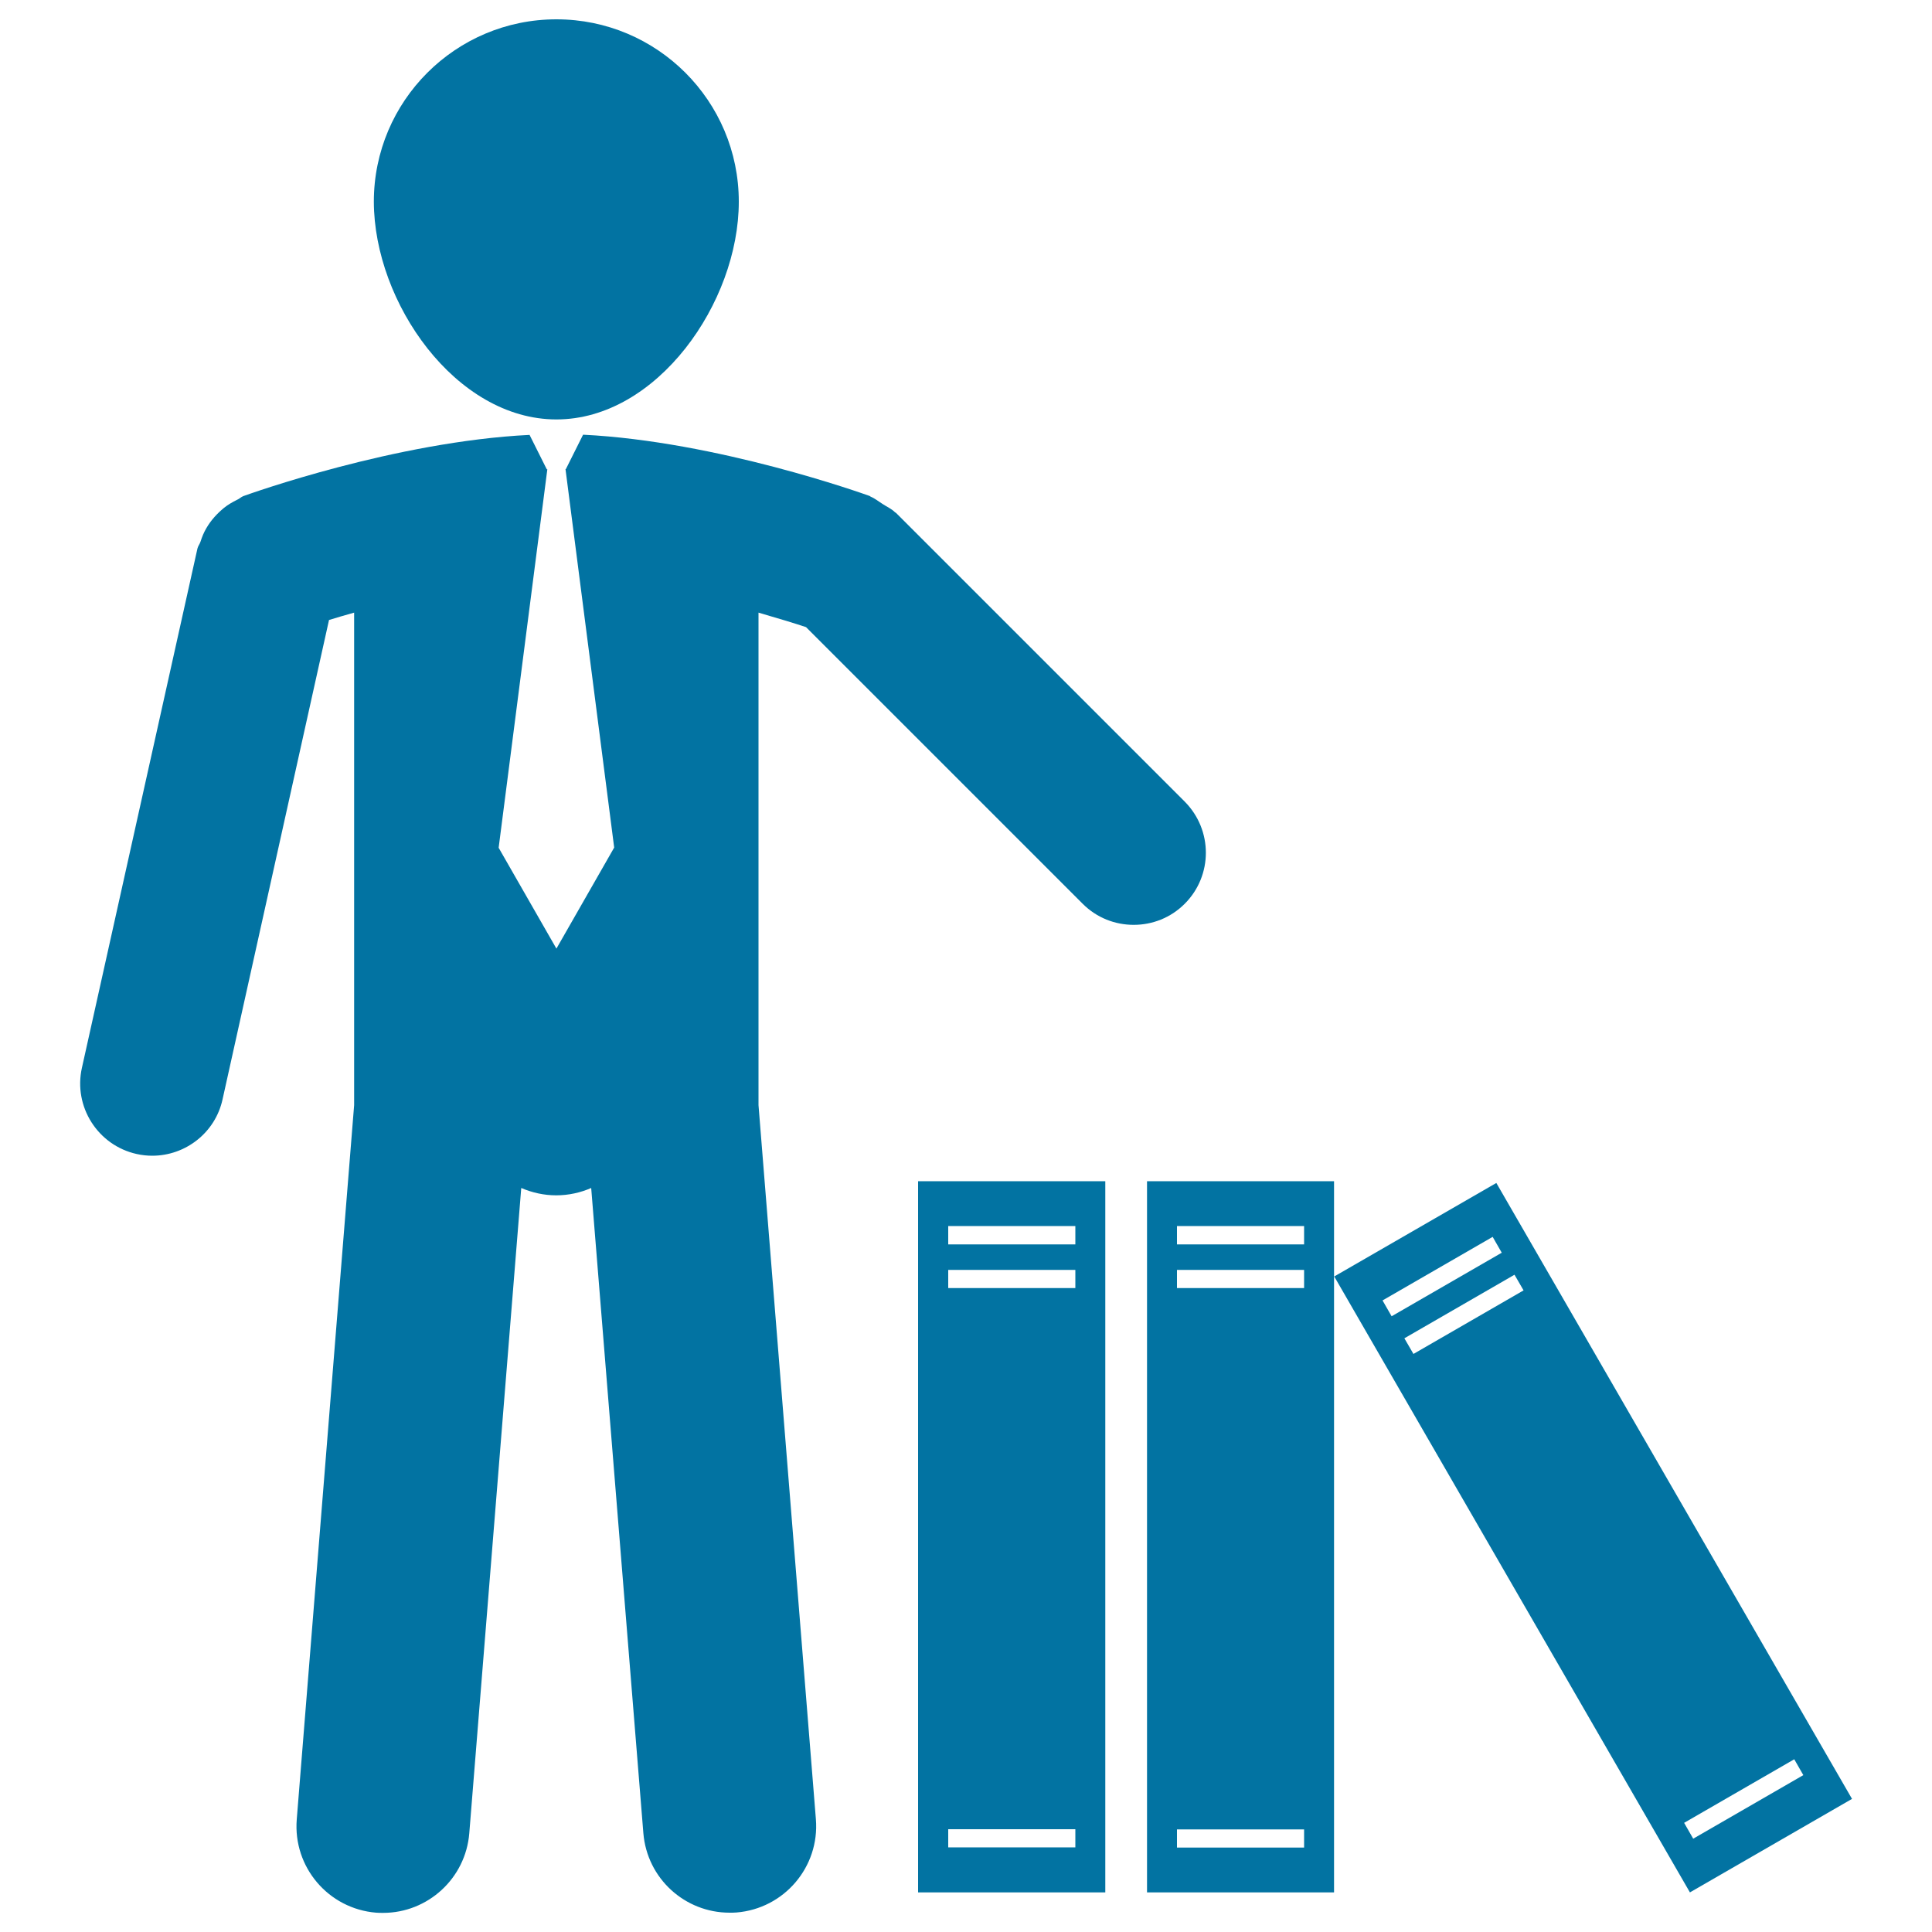
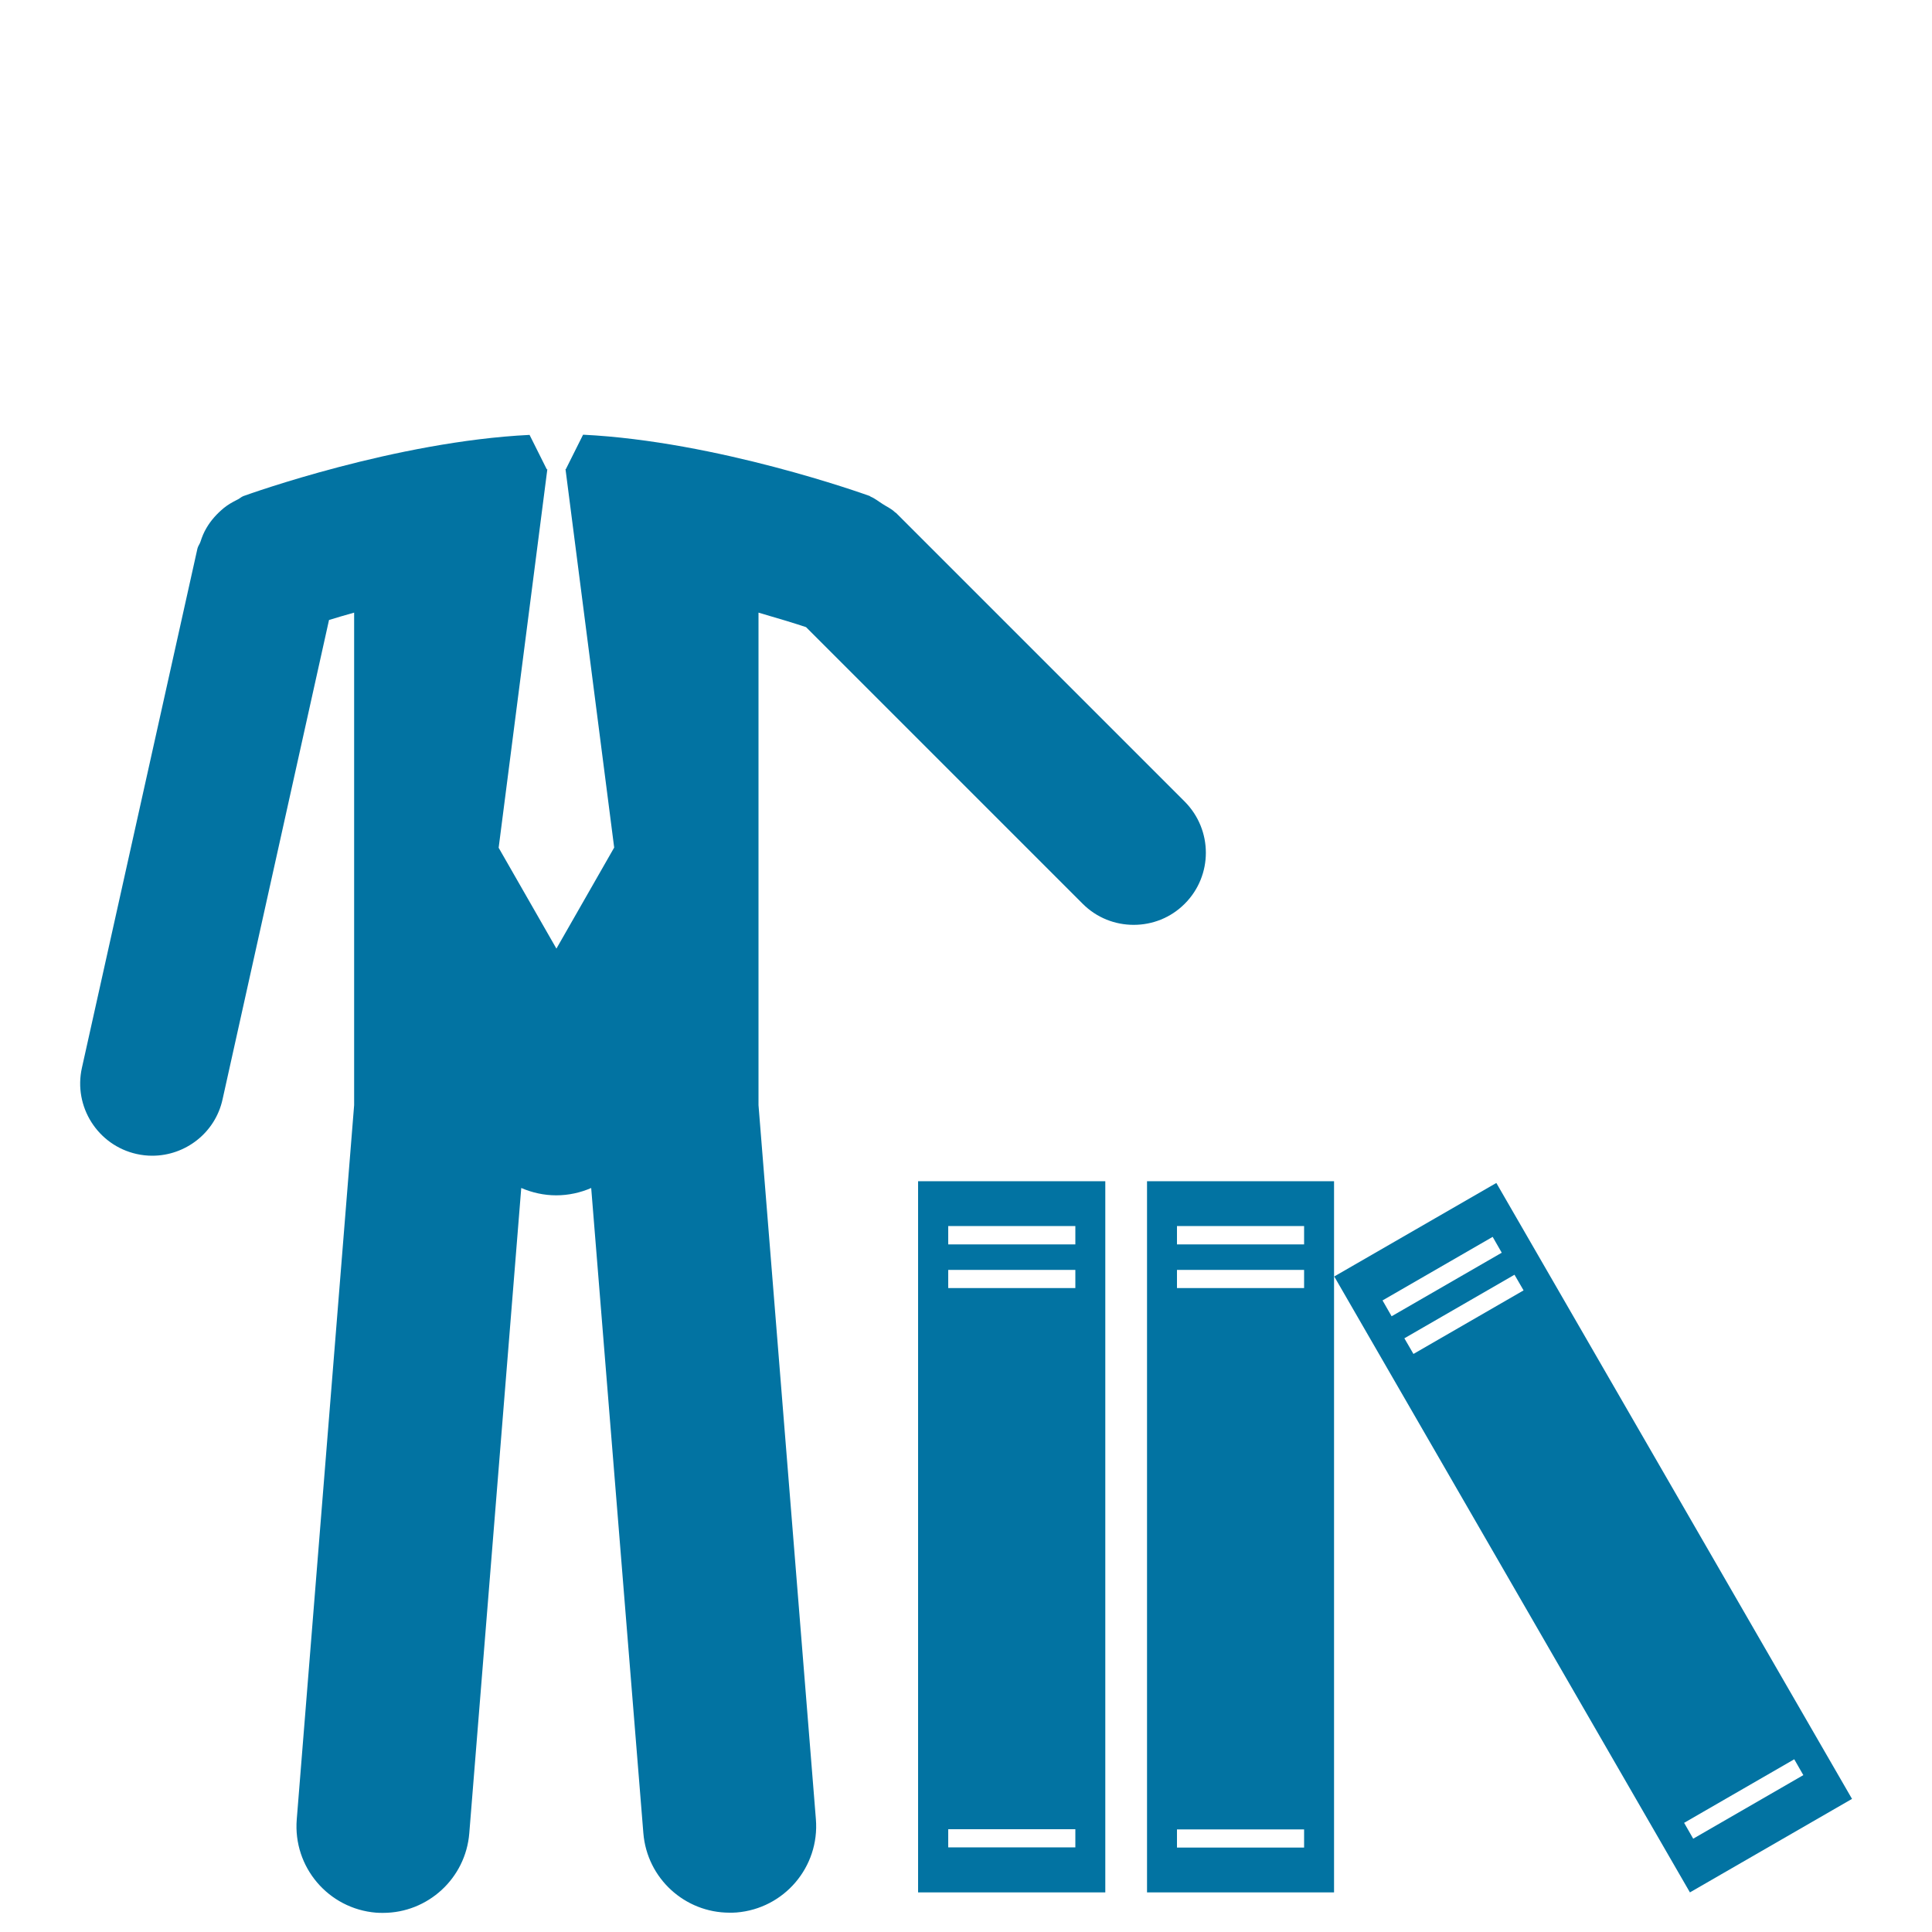
<svg xmlns="http://www.w3.org/2000/svg" viewBox="0 0 1000 1000" style="fill:#0273a2">
  <title>Worker And Rectangular Objects SVG icon</title>
  <g>
    <g>
-       <path d="M288,217.1c52.1,0,94.4-60.5,94.4-112.7c0-52.2-42.3-94.4-94.4-94.4c-52.2,0-94.5,42.3-94.5,94.4C193.6,156.6,235.9,217.1,288,217.1z" />
      <path d="M613.2,414.9L463.8,265.5c-0.1-0.1-0.4-0.2-0.6-0.4c-1.8-1.8-4.2-2.8-6.3-4.2c-2.1-1.3-4-2.9-6.2-3.8c-0.2-0.1-0.4-0.3-0.6-0.4c-3.4-1.2-79-28.3-148.3-31.7l-8.9,17.8h-0.2l25.2,195.9L288,491l-29.9-52.2l25.2-195.9H283l-8.9-17.8c-69.3,3.4-144.9,30.5-148.2,31.7c-1.2,0.5-2,1.4-3.2,1.9c-2.4,1.2-4.7,2.5-6.8,4.2c-1.8,1.5-3.4,3-4.9,4.7c-1.6,1.8-3,3.7-4.2,5.8c-1.3,2.2-2.2,4.4-3,6.9c-0.4,1.3-1.3,2.3-1.6,3.6L42.4,552.7c-4.5,20.1,8.2,40.1,28.3,44.6c2.7,0.6,5.4,0.9,8.1,0.9c17.1,0,32.6-11.8,36.4-29.2l55.1-248.1c3.9-1.2,8.3-2.5,13-3.8v254.9l-29.7,369.7c-2,24.7,16.4,46.3,41.1,48.3c1.2,0.1,2.4,0.1,3.6,0.1c23.1,0,42.7-17.8,44.6-41.2l26.9-334c5.6,2.4,11.7,3.8,18.1,3.8c6.4,0,12.6-1.4,18.1-3.8L333,948.8c1.9,23.5,21.5,41.2,44.6,41.2c1.2,0,2.4,0,3.6-0.1c24.7-2,43.1-23.6,41.1-48.3L392.6,572V317.1c10.4,3,18.9,5.6,24.6,7.5l143.2,143.2c7.3,7.3,16.8,10.9,26.4,10.9c9.6,0,19.1-3.6,26.4-10.9C627.8,453.2,627.8,429.6,613.2,414.9z" />
      <path d="M475.2,979.5h96.9V611.4h-96.9V979.5z M490.8,634.6h65.8v9.5h-65.8V634.6z M490.8,657.3h65.8v9.4h-65.8V657.3z M490.8,946.8h65.8v9.4h-65.8V946.8z" />
      <path d="M593.7,611.4v368.1h96.8V660.7v-49.3H593.7z M675,956.3h-65.8v-9.4H675V956.3z M675,666.7h-65.8v-9.4H675V666.7z M675,644.1h-65.8v-9.5H675V644.1z" />
-       <path d="M774.5,612.3l-83.9,48.4l184.1,318.8l83.9-48.4L774.5,612.3z M715.6,673.1l57-32.9l4.7,8.2l-57,32.9L715.6,673.1z M731.6,700.8l-4.7-8.1l57-32.9l4.7,8.1L731.6,700.8z M871.7,943.5l57-32.9l4.7,8.2l-57,32.9L871.7,943.5z" />
+       <path d="M774.5,612.3l-83.9,48.4l184.1,318.8l83.9-48.4L774.5,612.3z M715.6,673.1l57-32.9l4.7,8.2l-57,32.9L715.6,673.1z M731.6,700.8l-4.7-8.1l57-32.9l4.7,8.1z M871.7,943.5l57-32.9l4.7,8.2l-57,32.9L871.7,943.5z" />
    </g>
  </g>
</svg>